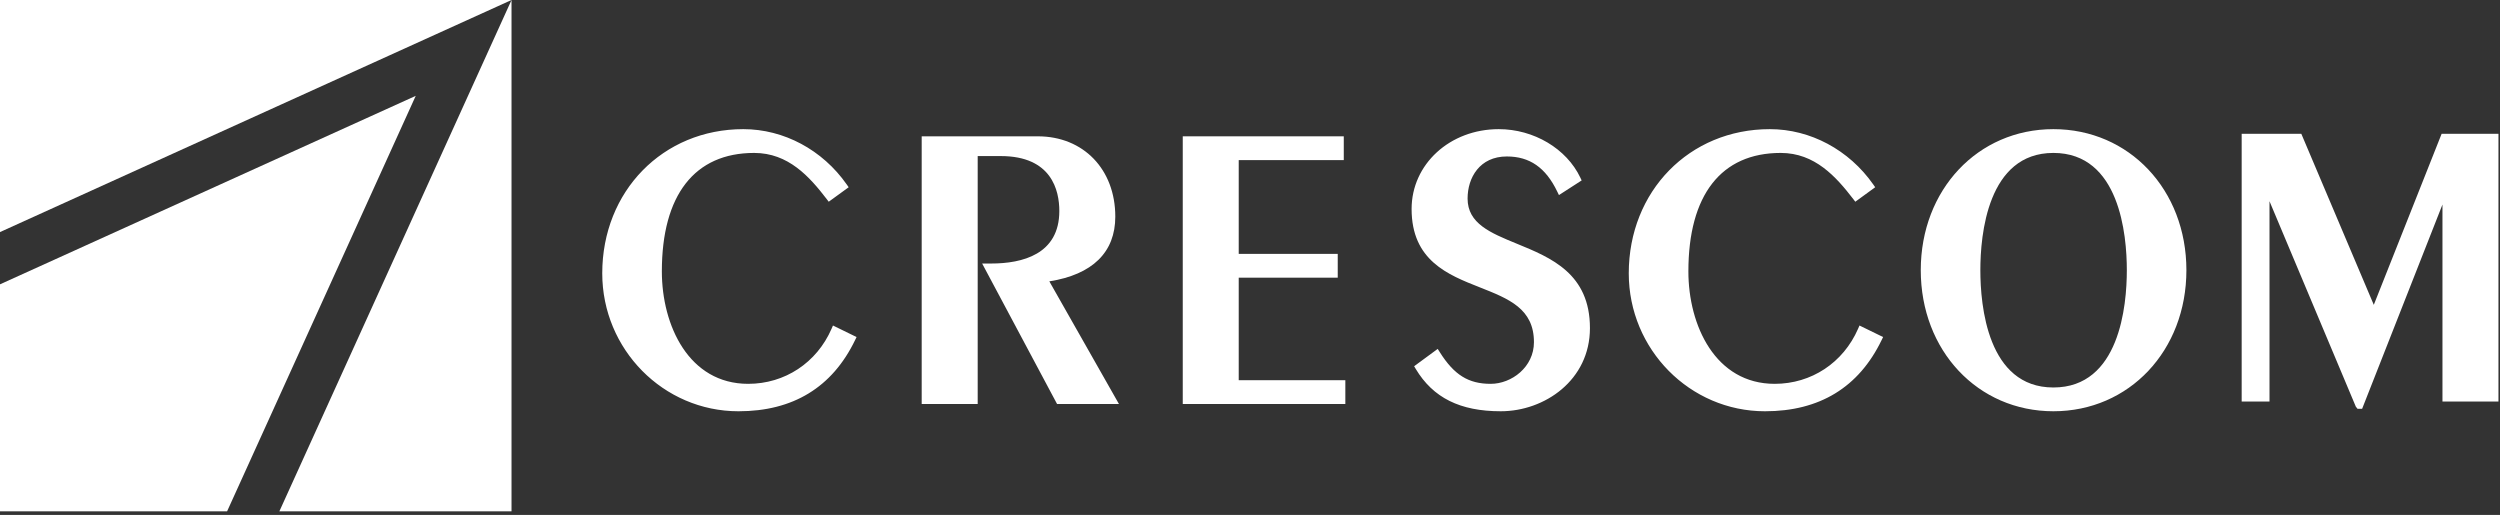
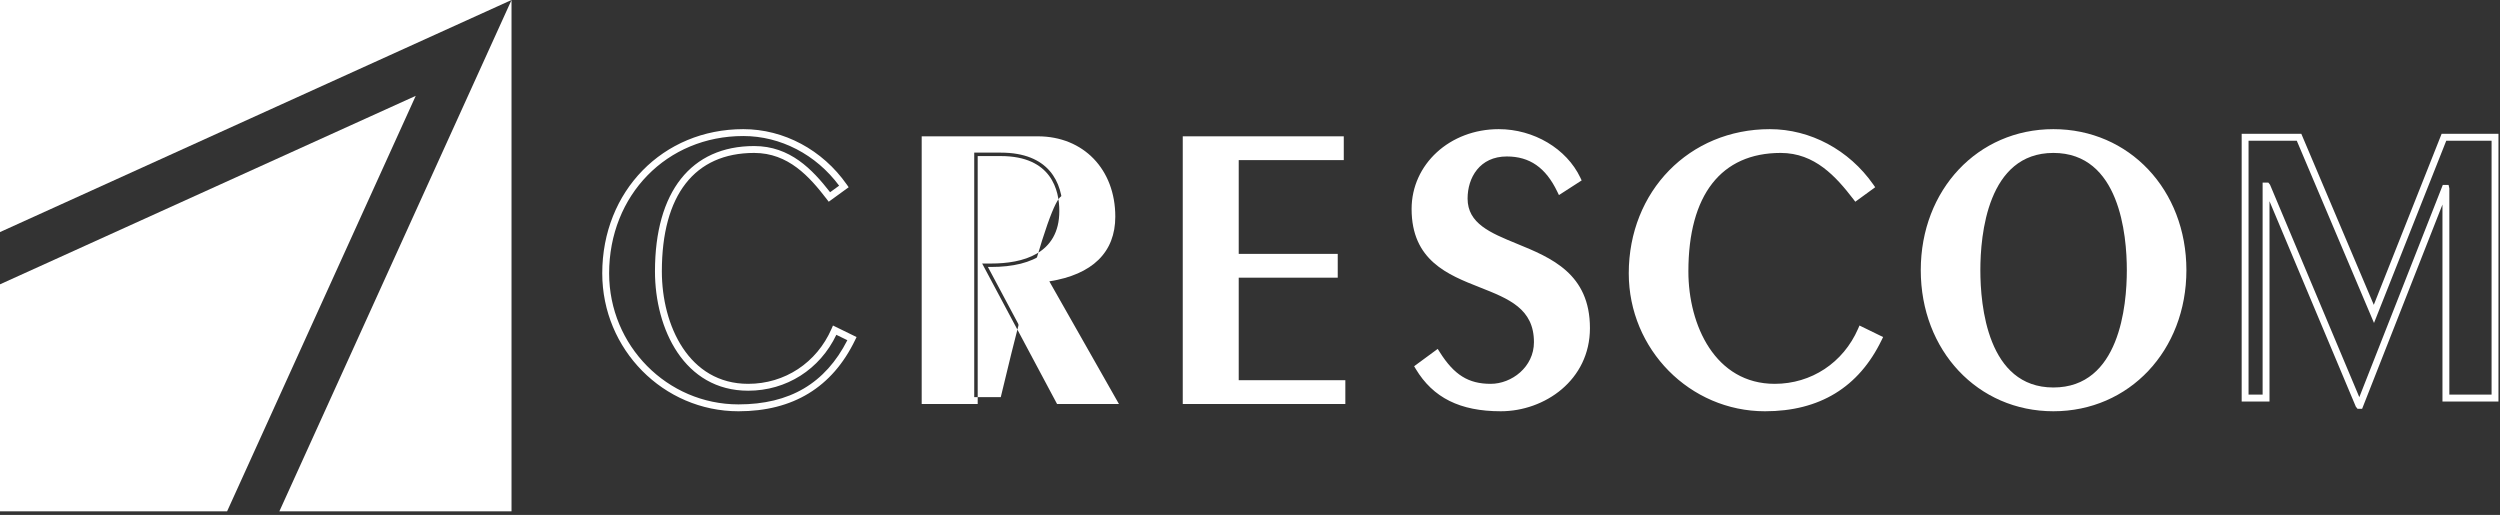
<svg xmlns="http://www.w3.org/2000/svg" width="636" height="131" viewBox="0 0 636 131" fill="none">
  <rect x="0" y="0" width="636" height="131" fill="#333333" stroke="none" />
  <g clip-path="url(#clip0_4206_176)">
    <path d="M0 59.04L130.131 0H0V59.04Z" fill="white" />
    <path d="M71.068 130.087L130.131 0V130.087H71.068Z" fill="white" />
    <path d="M0 72.332L105.764 24.382L57.77 130.088H0V72.332Z" fill="white" />
-     <path d="M211.005 50.107C206.203 43.855 200.676 38.029 191.859 38.029C175.691 38.029 167.503 49.883 167.503 69.04C167.503 83.994 175.078 98.523 190.334 98.523C200.167 98.523 208.554 92.697 212.345 83.994L216.746 86.148C210.704 98.628 200.565 103.752 187.873 103.752C169.141 103.752 154.084 88.072 154.084 69.539C154.084 48.357 169.654 33.724 189.097 33.724C199.55 33.724 208.965 39.253 214.695 47.432L211.005 50.107Z" fill="white" />
    <path d="M187.871 104.626C168.759 104.626 153.212 88.886 153.212 69.539C153.212 48.626 168.639 32.855 189.097 32.855C199.403 32.855 209.237 38.116 215.409 46.929L215.903 47.633L210.829 51.319L210.309 50.642C205.95 44.962 200.569 38.905 191.859 38.905C176.716 38.905 168.375 49.605 168.375 69.04C168.375 82.818 175.248 97.648 190.338 97.648C199.656 97.648 207.782 92.283 211.543 83.65L211.908 82.81L217.91 85.744L217.532 86.527C211.723 98.539 201.741 104.626 187.871 104.626ZM189.097 34.605C169.639 34.605 154.962 49.623 154.962 69.539C154.962 87.921 169.723 102.876 187.871 102.876C200.895 102.876 209.967 97.533 215.567 86.548L212.766 85.175C208.578 93.974 200.062 99.398 190.338 99.398C174.046 99.398 166.625 83.664 166.625 69.04C166.625 48.775 175.823 37.154 191.859 37.154C201.016 37.154 206.651 43.097 211.18 48.902L213.473 47.237C207.606 39.309 198.553 34.605 189.097 34.605Z" fill="white" />
    <path d="M235.353 101.903V35.549H264.012C276.105 35.549 282.857 44.456 282.857 55.11C282.857 65.237 275.481 69.64 265.55 70.888L283.159 101.903H269.442L251.323 67.914H252.146C263.201 67.914 270.364 63.614 270.364 53.683C270.364 46.306 266.777 38.829 254.598 38.829H247.844V101.903H235.353Z" fill="white" />
-     <path d="M284.66 102.777H268.916L268.668 102.312L249.859 67.04H252.146C260.058 67.04 269.492 64.722 269.492 53.684C269.492 48.464 267.557 39.705 254.598 39.705H248.725V102.777H234.478V34.68H264.016C275.626 34.68 283.732 43.08 283.732 55.11C283.732 64.168 277.94 69.843 266.949 71.576L284.66 102.777ZM269.97 101.027H281.655L264.148 70.185L265.447 70.019C276.416 68.644 281.982 63.623 281.982 55.11C281.982 45.812 276.43 36.429 264.016 36.429H236.228V101.027H246.971V37.955H254.598C269.621 37.955 271.242 48.958 271.242 53.684C271.242 63.257 264.693 68.605 252.78 68.787L269.97 101.027Z" fill="white" />
+     <path d="M284.66 102.777H268.916L268.668 102.312L249.859 67.04H252.146C260.058 67.04 269.492 64.722 269.492 53.684C269.492 48.464 267.557 39.705 254.598 39.705H248.725V102.777H234.478V34.68H264.016C275.626 34.68 283.732 43.08 283.732 55.11C283.732 64.168 277.94 69.843 266.949 71.576L284.66 102.777ZM269.97 101.027H281.655L264.148 70.185L265.447 70.019C276.416 68.644 281.982 63.623 281.982 55.11C281.982 45.812 276.43 36.429 264.016 36.429H236.228V101.027H246.971H254.598C269.621 37.955 271.242 48.958 271.242 53.684C271.242 63.257 264.693 68.605 252.78 68.787L269.97 101.027Z" fill="white" />
    <path d="M301.768 101.903V35.549H340.98V39.854H314.255V65.463H339.445V69.763H314.255V97.601H341.379V101.903H301.768Z" fill="white" />
    <path d="M342.254 102.777H300.893V34.68H341.855V40.731H315.13V64.588H340.32V70.64H315.13V96.724H342.254V102.777ZM302.643 101.027H340.504V98.476H313.38V68.888H338.568V66.338H313.38V38.978H340.103V36.429H302.643V101.027Z" fill="white" />
    <path d="M365.518 90.021C368.992 95.55 372.682 98.523 379.234 98.523C384.975 98.523 391.111 93.921 391.111 87.046C391.111 67.816 359.986 76.918 359.986 53.158C359.986 42.529 368.891 33.724 381.285 33.724C389.477 33.724 397.764 38.228 401.254 45.583L396.953 48.357C394.391 43.028 390.4 38.928 383.336 38.928C376.473 38.928 372.482 44.156 372.482 50.508C372.482 66.066 403.606 59.511 403.606 83.47C403.606 95.648 392.951 103.75 381.797 103.75C372.781 103.75 365.518 101.074 360.916 93.398L365.518 90.021Z" fill="white" />
    <path d="M381.797 104.624C371.443 104.624 364.57 101.201 360.162 93.853L359.754 93.168L365.754 88.759L366.26 89.558C369.92 95.378 373.563 97.648 379.234 97.648C384.549 97.648 390.236 93.39 390.236 87.046C390.236 78.535 383.852 76.017 376.463 73.101C368.33 69.895 359.111 66.259 359.111 53.157C359.111 41.773 368.85 32.855 381.283 32.855C390.195 32.855 398.539 37.816 402.045 45.206L402.373 45.9L396.596 49.629L396.162 48.737C393.231 42.643 389.156 39.805 383.334 39.805C376.443 39.805 373.354 45.182 373.354 50.508C373.354 56.864 379.156 59.241 385.871 61.994C394.596 65.566 404.481 69.613 404.481 83.472C404.481 96.712 392.947 104.624 381.797 104.624ZM362.086 93.624C366.16 99.935 372.451 102.874 381.797 102.874C392.088 102.874 402.731 95.619 402.731 83.472C402.731 70.79 393.822 67.143 385.207 63.609C378.215 60.745 371.604 58.037 371.604 50.508C371.604 43.174 376.428 38.053 383.334 38.053C389.52 38.053 394.096 41.015 397.295 47.092L400.115 45.27C396.717 38.861 389.25 34.605 381.283 34.605C369.836 34.605 360.861 42.754 360.861 53.157C360.861 65.07 369.121 68.324 377.106 71.474C384.422 74.359 391.986 77.345 391.986 87.046C391.986 94.437 385.393 99.398 379.234 99.398C373.215 99.398 369.113 97.033 365.285 91.277L362.086 93.624Z" fill="white" />
    <path d="M472.164 50.107C467.353 43.855 461.826 38.029 453.006 38.029C436.838 38.029 428.65 49.883 428.65 69.04C428.65 83.994 436.227 98.523 451.482 98.523C461.311 98.523 469.701 92.697 473.492 83.994L477.895 86.148C471.853 98.628 461.711 103.752 449.02 103.752C430.289 103.752 415.232 88.072 415.232 69.539C415.232 48.357 430.803 33.724 450.244 33.724C460.688 33.724 470.113 39.253 475.844 47.432L472.164 50.107Z" fill="white" />
    <path d="M449.02 104.626C429.904 104.626 414.357 88.886 414.357 69.539C414.357 48.626 429.785 32.855 450.244 32.855C460.551 32.855 470.381 38.116 476.559 46.929L477.051 47.633L471.99 51.319L471.473 50.642C467.098 44.962 461.705 38.905 453.012 38.905C437.861 38.905 429.525 49.605 429.525 69.04C429.525 82.818 436.398 97.648 451.482 97.648C460.803 97.648 468.926 92.283 472.689 83.65L473.055 82.81L479.063 85.744L478.68 86.527C472.871 98.539 462.89 104.626 449.02 104.626ZM450.244 34.605C430.779 34.605 416.107 49.623 416.107 69.539C416.107 87.921 430.871 102.876 449.02 102.876C462.041 102.876 471.113 97.533 476.719 86.548L473.916 85.175C469.723 93.974 461.205 99.398 451.482 99.398C435.193 99.398 427.775 83.664 427.775 69.04C427.775 48.775 436.969 37.154 453.012 37.154C462.147 37.154 467.799 43.097 472.336 48.902L474.621 47.237C468.754 39.309 459.703 34.605 450.244 34.605Z" fill="white" />
    <path d="M522.383 33.724C541.627 33.724 555.346 49.181 555.346 68.738C555.346 88.296 541.627 103.75 522.383 103.75C503.234 103.75 489.518 88.295 489.518 68.738C489.518 49.182 503.234 33.724 522.383 33.724ZM522.383 99.451C538.35 99.451 541.941 81.619 541.941 68.738C541.941 55.835 538.35 38.029 522.383 38.029C506.416 38.029 502.926 55.835 502.926 68.738C502.926 81.619 506.414 99.451 522.383 99.451Z" fill="white" />
    <path d="M522.383 104.624C503.146 104.624 488.643 89.197 488.643 68.738C488.643 48.279 503.146 32.855 522.383 32.855C541.67 32.855 556.221 48.28 556.221 68.738C556.221 89.195 541.67 104.624 522.383 104.624ZM522.383 34.605C504.148 34.605 490.393 49.277 490.393 68.738C490.393 88.198 504.148 102.874 522.383 102.874C540.674 102.874 554.471 88.199 554.471 68.738C554.471 49.277 540.674 34.605 522.383 34.605ZM522.383 100.326C504.031 100.326 502.049 78.236 502.049 68.738C502.049 59.24 504.031 37.153 522.383 37.153C540.822 37.153 542.816 59.241 542.816 68.738C542.816 78.234 540.822 100.326 522.383 100.326ZM522.383 38.904C505.613 38.904 503.801 59.768 503.801 68.738C503.801 77.708 505.613 98.576 522.383 98.576C539.246 98.576 541.066 77.709 541.066 68.738C541.066 59.767 539.246 38.904 522.383 38.904Z" fill="white" />
-     <path d="M571.16 34.916H584.877L603.922 79.859L621.74 34.916H634.732V101.269H622.24V47.923H622.039L600.336 103.117H600.133L576.686 47.324H576.486V101.269H571.16V34.916Z" fill="white" />
    <path d="M600.928 103.991H599.75L599.324 103.456L577.361 51.193V102.142H570.281V34.045H585.457L603.893 77.552L621.147 34.045H635.607V102.142H621.363V52.036L600.928 103.991ZM575.611 46.449H577.068L577.492 46.986L600.209 101.04L621.447 47.048H622.916L623.113 47.923V100.392H633.857V35.795H622.332L603.947 82.165L584.297 35.795H572.031V100.392H575.611V46.449Z" fill="white" />
  </g>
  <defs>
    <clipPath id="clip0_4206_176">
      <rect width="635.607" height="130.087" fill="white" />
    </clipPath>
  </defs>
</svg>